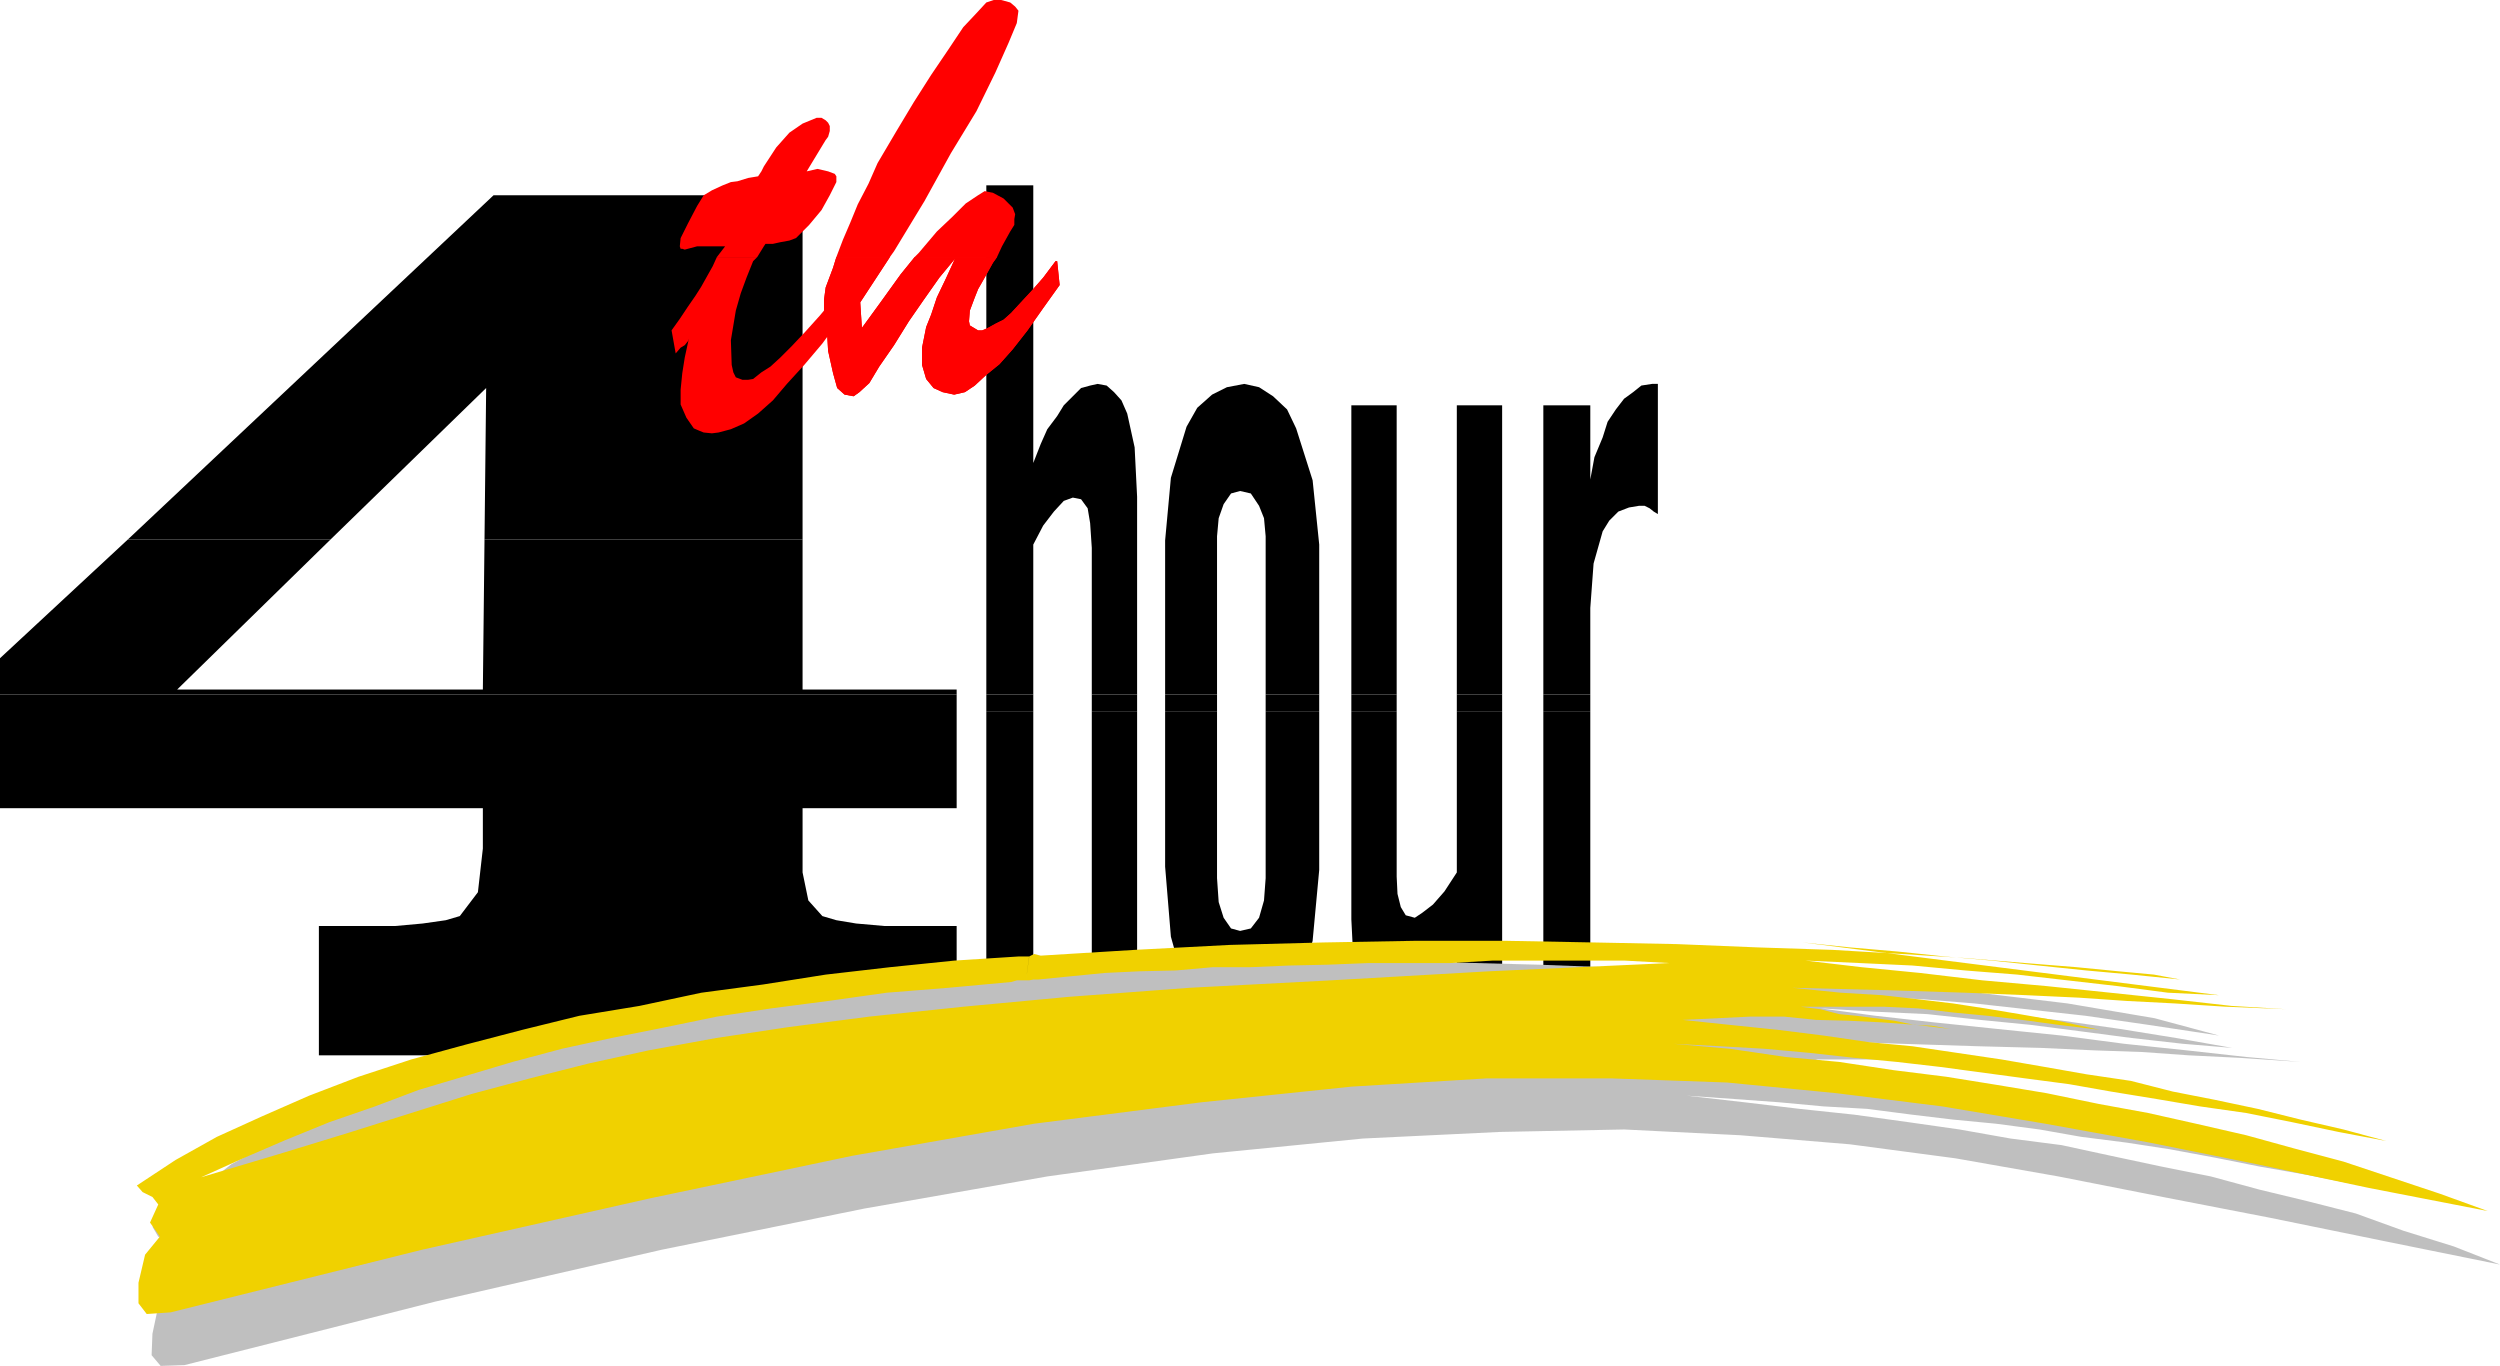
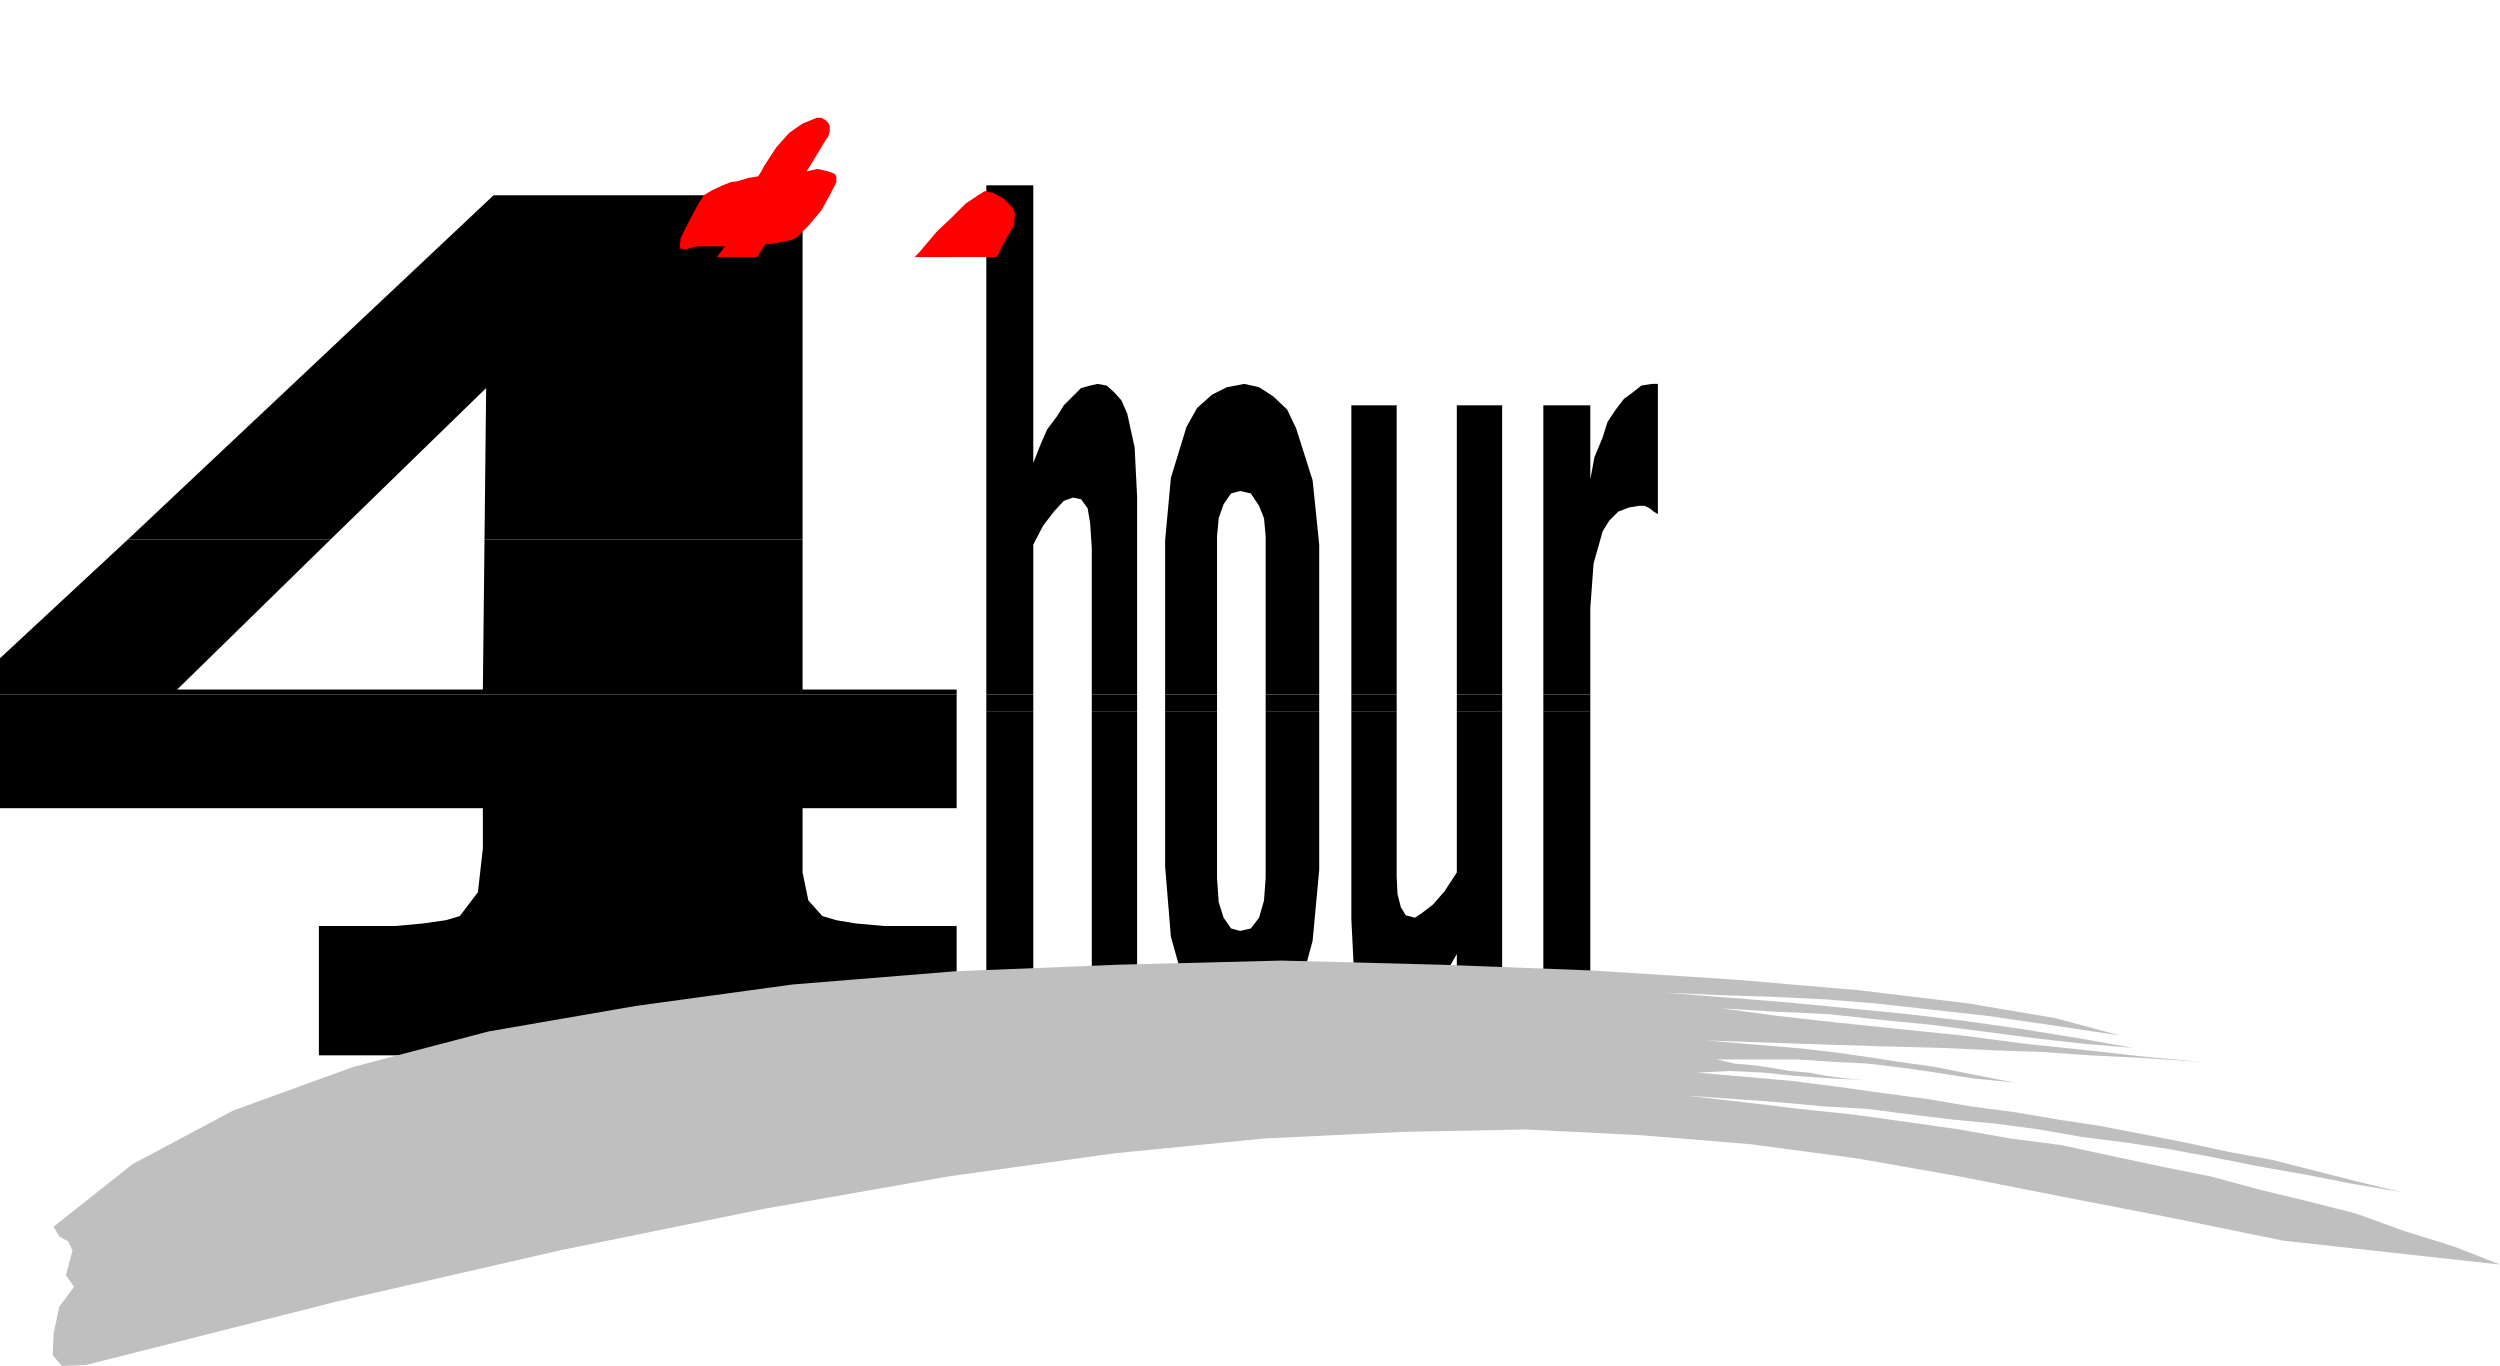
<svg xmlns="http://www.w3.org/2000/svg" xmlns:ns1="http://sodipodi.sourceforge.net/DTD/sodipodi-0.dtd" xmlns:ns2="http://www.inkscape.org/namespaces/inkscape" version="1.0" width="129.724mm" height="70.876mm" id="svg28" ns1:docname="Hour - 4th.wmf">
  <ns1:namedview id="namedview28" pagecolor="#ffffff" bordercolor="#000000" borderopacity="0.25" ns2:showpageshadow="2" ns2:pageopacity="0.0" ns2:pagecheckerboard="0" ns2:deskcolor="#d1d1d1" ns2:document-units="mm" />
  <defs id="defs1">
    <pattern id="WMFhbasepattern" patternUnits="userSpaceOnUse" width="6" height="6" x="0" y="0" />
  </defs>
  <path style="fill:#000000;fill-opacity:1;fill-rule:evenodd;stroke:none" d="M 25.048,105.826 96.798,38.291 H 157.398 V 105.826 H 95.021 L 95.344,76.098 64.802,105.826 Z" id="path1" />
  <path style="fill:#000000;fill-opacity:1;fill-rule:evenodd;stroke:none" d="m 0,136.201 v -7.109 l 25.048,-23.266 h 39.754 l -30.058,29.405 h 59.954 l 0.323,-29.405 h 62.378 v 29.405 h 30.219 v 0.969 z" id="path2" />
  <path style="fill:#000000;fill-opacity:1;fill-rule:evenodd;stroke:none" d="m 0,136.201 v 22.296 h 94.697 v 6.786 1.131 l -0.97,8.563 -3.555,4.685 -2.747,0.808 -4.525,0.646 -5.333,0.485 H 70.619 62.539 v 25.366 H 187.617 v -25.366 h -7.918 -6.302 l -5.494,-0.485 -3.878,-0.646 -2.747,-0.808 -2.747,-3.07 -1.131,-5.493 v -12.602 h 30.219 v -22.296 z" id="path3" />
  <path style="fill:#000000;fill-opacity:1;fill-rule:evenodd;stroke:none" d="M 193.435,136.201 V 36.353 h 9.211 v 54.448 l 1.454,-3.716 1.293,-2.908 1.939,-2.585 1.293,-2.1 1.778,-1.777 1.616,-1.616 1.778,-0.485 1.454,-0.323 1.778,0.323 1.454,1.293 1.454,1.616 1.131,2.585 1.454,6.624 0.485,9.694 v 38.776 h -8.888 v -28.759 l -0.323,-4.847 -0.485,-2.908 -1.293,-1.777 -1.616,-0.323 -1.778,0.646 -1.939,2.1 -2.101,2.747 -1.939,3.716 v 29.405 z" id="path4" />
  <path style="fill:#000000;fill-opacity:1;fill-rule:evenodd;stroke:none" d="m 228.502,136.201 v -30.213 l 1.131,-12.279 3.07,-10.017 2.101,-3.716 2.909,-2.585 2.909,-1.454 3.394,-0.646 2.909,0.646 2.747,1.777 2.747,2.585 1.778,3.716 3.232,10.179 1.293,12.602 v 29.405 h -10.504 v -31.021 l -0.323,-3.554 -0.97,-2.424 -1.616,-2.424 -2.101,-0.485 -1.778,0.485 -1.454,2.1 -0.97,2.747 -0.323,3.554 v 31.021 z" id="path5" />
  <path style="fill:#000000;fill-opacity:1;fill-rule:evenodd;stroke:none" d="M 265.024,136.201 V 79.491 h 8.888 v 56.71 z" id="path6" />
  <path style="fill:#000000;fill-opacity:1;fill-rule:evenodd;stroke:none" d="M 285.708,136.201 V 79.491 h 8.888 v 56.71 z" id="path7" />
  <path style="fill:#000000;fill-opacity:1;fill-rule:evenodd;stroke:none" d="M 302.676,136.201 V 79.491 h 9.211 v 14.541 l 0.808,-4.362 1.616,-3.878 0.97,-3.07 1.616,-2.424 1.616,-2.1 1.778,-1.293 1.616,-1.293 2.101,-0.323 h 1.131 v 25.528 l -0.808,-0.485 -0.808,-0.646 -0.97,-0.485 h -1.131 l -1.939,0.323 -2.101,0.808 -1.778,1.777 -1.293,2.1 -1.778,6.301 -0.646,8.725 v 16.965 z" id="path8" />
  <path style="fill:#000000;fill-opacity:1;fill-rule:evenodd;stroke:none" d="m 193.435,139.594 v -3.393 h 9.211 v 3.393 z" id="path9" />
  <path style="fill:#000000;fill-opacity:1;fill-rule:evenodd;stroke:none" d="m 214.12,139.594 v -3.393 h 8.888 v 3.393 z" id="path10" />
  <path style="fill:#000000;fill-opacity:1;fill-rule:evenodd;stroke:none" d="m 228.502,139.594 v -3.393 h 10.181 v 3.393 z" id="path11" />
  <path style="fill:#000000;fill-opacity:1;fill-rule:evenodd;stroke:none" d="m 248.217,139.594 v -3.393 h 10.504 v 3.393 z" id="path12" />
  <path style="fill:#000000;fill-opacity:1;fill-rule:evenodd;stroke:none" d="m 265.024,139.594 v -3.393 h 8.888 v 3.393 z" id="path13" />
  <path style="fill:#000000;fill-opacity:1;fill-rule:evenodd;stroke:none" d="m 285.708,139.594 v -3.393 h 8.888 v 3.393 z" id="path14" />
  <path style="fill:#000000;fill-opacity:1;fill-rule:evenodd;stroke:none" d="m 302.676,139.594 v -3.393 h 9.211 v 3.393 z" id="path15" />
  <path style="fill:#000000;fill-opacity:1;fill-rule:evenodd;stroke:none" d="m 193.435,139.594 v 61.395 h 9.211 v -61.395 z" id="path16" />
  <path style="fill:#000000;fill-opacity:1;fill-rule:evenodd;stroke:none" d="m 214.12,139.594 v 61.395 h 8.888 v -61.395 z" id="path17" />
  <path style="fill:#000000;fill-opacity:1;fill-rule:evenodd;stroke:none" d="m 228.502,139.594 v 30.375 l 1.131,13.733 3.07,10.987 2.101,3.878 2.586,2.585 2.747,1.939 3.232,0.485 3.555,-0.485 2.747,-1.616 2.747,-2.908 2.262,-3.878 2.747,-10.179 1.293,-13.895 v -31.021 h -10.504 v 32.637 l -0.323,4.362 -0.97,3.393 -1.616,2.1 -2.101,0.485 -1.778,-0.485 -1.454,-2.1 -0.97,-3.07 -0.323,-4.685 v -32.637 z" id="path18" />
  <path style="fill:#000000;fill-opacity:1;fill-rule:evenodd;stroke:none" d="m 265.024,139.594 v 40.715 l 0.485,9.694 1.293,7.271 1.293,1.939 1.131,1.777 1.778,0.808 1.616,0.162 1.454,-0.162 1.616,-0.646 1.778,-1.131 1.454,-1.616 1.778,-2.1 1.293,-2.585 1.778,-3.231 1.939,-3.393 v 13.895 h 8.888 v -61.395 h -8.888 v 31.506 l -2.424,3.716 -2.262,2.585 -2.101,1.616 -1.454,0.969 -1.778,-0.485 -0.97,-1.616 -0.646,-2.585 -0.162,-3.393 v -32.313 z" id="path19" />
  <path style="fill:#000000;fill-opacity:1;fill-rule:evenodd;stroke:none" d="m 302.676,139.594 v 61.395 h 9.211 v -61.395 z" id="path20" />
-   <path style="fill:#bfbfbf;fill-opacity:1;fill-rule:evenodd;stroke:none" d="m 490.294,248.005 -9.05,-3.554 -9.858,-3.07 -9.373,-3.393 -9.534,-2.424 -9.373,-2.262 -9.534,-2.585 -9.696,-1.939 -9.858,-2.1 -9.696,-2.1 -10.019,-1.293 -10.019,-1.777 -10.181,-1.454 -10.504,-1.454 -10.666,-1.131 -10.827,-1.293 -11.312,-1.293 9.211,0.646 8.888,0.646 8.726,0.808 8.565,0.485 8.726,1.131 8.08,0.969 8.403,0.808 8.565,1.131 8.242,1.454 8.888,1.131 8.403,1.293 8.726,1.616 8.888,1.777 9.211,1.616 9.05,1.777 9.534,1.616 -8.726,-2.1 -8.242,-2.1 -8.242,-2.1 -8.726,-1.616 -8.242,-1.777 -8.242,-1.616 -8.403,-1.616 -8.403,-1.293 -8.565,-1.454 -8.565,-1.131 -8.565,-1.454 -8.565,-1.131 -9.211,-1.293 -8.888,-1.131 -9.211,-0.808 -9.211,-0.808 6.302,-0.323 h 6.626 6.626 6.141 l 6.626,0.323 6.302,0.646 6.949,0.485 6.626,0.323 -3.717,-0.323 -3.717,-0.485 -3.555,-0.646 -3.717,-0.323 -3.717,-0.646 -3.394,-0.485 -3.717,-0.323 -3.555,-0.808 h 8.08 7.918 l 7.11,0.485 6.464,0.323 6.787,0.808 6.787,0.969 7.11,1.131 8.242,0.808 -8.403,-1.616 -7.272,-1.454 -6.949,-0.969 -6.302,-0.969 -6.787,-0.969 -7.272,-0.808 -7.918,-0.646 -9.534,-0.808 18.746,0.646 15.19,0.485 12.282,0.323 10.504,0.485 9.373,0.323 9.05,0.646 9.858,0.485 12.12,0.808 -10.666,-0.969 -11.635,-1.293 -12.282,-1.293 -12.282,-1.616 -12.605,-1.293 -12.443,-1.293 -11.474,-1.293 -10.827,-1.454 10.504,0.646 10.504,0.485 10.342,1.131 9.858,0.969 10.019,1.293 9.858,1.293 10.019,1.131 9.696,0.808 -10.989,-1.939 -10.989,-1.777 -11.312,-1.616 -10.989,-1.293 -11.474,-1.131 -11.635,-1.131 -11.958,-0.969 -12.443,-0.969 10.827,0.485 10.181,0.323 10.181,0.485 10.019,0.808 10.181,1.131 11.635,1.293 12.282,1.777 13.898,2.1 -12.605,-3.393 -17.13,-2.908 -21.493,-2.585 -24.563,-2.1 -27.795,-1.777 -29.734,-1.131 -31.189,-0.808 -31.997,0.808 -31.997,1.293 -31.835,2.585 -30.704,4.201 -28.926,5.009 -26.502,6.947 -23.594,8.563 -19.715,10.502 -15.514,12.279 1.131,1.939 1.778,0.969 0.808,1.777 -1.293,4.847 1.616,2.262 -2.909,3.878 -1.131,5.332 -0.162,4.201 1.778,2.1 4.686,-0.162 49.126,-12.441 44.44,-10.179 39.754,-8.078 35.875,-6.301 32.482,-4.524 29.411,-2.908 26.826,-1.293 24.402,-0.485 22.786,1.131 21.493,1.777 20.685,2.747 20.2,3.554 20.523,4.039 20.846,4.039 22.139,4.524 z" id="path21" />
-   <path style="fill:#f0d100;fill-opacity:1;fill-rule:evenodd;stroke:none" d="m 201.838,187.579 0.97,-0.485 1.293,0.323 18.422,-1.131 18.584,-0.969 18.422,-0.485 17.938,-0.323 h 17.938 l 17.13,0.323 16.322,0.323 15.837,0.646 14.706,0.485 13.574,0.808 12.605,0.808 11.635,0.969 10.019,0.808 8.242,0.808 6.949,0.646 5.171,0.969 -9.534,-0.969 -8.888,-0.808 -9.373,-0.969 -9.211,-0.969 -9.211,-0.808 -9.211,-0.969 -9.373,-0.808 -9.211,-0.969 81.608,10.34 -10.019,-0.485 -9.858,-1.293 -9.858,-1.131 -9.858,-1.131 -10.181,-0.808 -10.342,-0.969 -10.342,-0.485 -10.666,-0.485 10.989,1.293 11.474,1.131 12.282,1.454 12.605,1.131 12.443,1.293 12.282,1.293 11.474,1.293 10.666,0.646 -11.797,-0.485 -10.019,-0.646 -9.373,-0.485 -9.373,-0.646 -10.342,-0.485 -11.958,-0.485 -15.029,-0.485 -18.907,-0.485 9.534,0.969 8.08,0.485 7.11,0.808 6.787,0.808 6.302,0.969 6.787,1.131 7.434,1.293 8.242,1.777 -8.08,-0.969 -7.11,-0.969 -6.787,-0.808 -6.787,-0.646 -6.787,-0.808 -6.787,-0.323 h -7.918 -8.403 l 3.878,0.485 3.717,0.969 3.394,0.323 3.717,0.485 3.717,0.485 3.878,0.808 3.394,0.162 3.717,0.646 -6.787,-0.808 -6.626,-0.485 -6.626,-0.323 -6.302,-0.162 -6.302,-0.646 h -6.626 l -6.626,0.323 -6.626,0.323 9.211,0.969 9.373,0.969 9.05,1.131 8.888,1.293 8.565,0.808 8.726,1.293 8.726,1.293 8.403,1.454 8.242,1.454 8.726,1.293 8.242,2.1 8.242,1.616 8.403,1.777 8.403,2.1 8.403,1.939 8.403,2.262 -9.373,-1.777 -9.211,-1.939 -8.888,-1.777 -9.05,-1.293 -8.565,-1.454 -8.888,-1.454 -8.242,-1.454 -8.565,-1.131 -8.403,-1.131 -8.403,-1.131 -8.403,-0.969 -8.403,-0.808 -8.726,-0.969 -8.888,-0.808 -8.565,-0.485 -9.211,-0.485 10.989,0.969 10.989,1.616 10.504,0.969 10.666,1.616 10.342,1.293 10.019,1.616 9.696,1.616 10.181,2.1 9.696,1.777 9.373,2.1 9.858,2.262 9.373,2.585 9.696,2.585 9.211,3.07 9.696,3.231 9.373,3.393 -23.27,-4.524 -22.139,-4.685 -20.846,-4.201 -20.523,-3.716 -20.2,-3.393 -20.685,-2.585 -21.493,-2.1 -22.624,-0.808 h -24.563 l -26.502,1.616 -29.411,3.07 -32.805,4.201 -35.714,6.301 -39.915,8.401 -44.44,10.017 -49.288,12.279 -4.686,0.323 -1.616,-2.1 v -4.039 l 1.293,-5.493 2.909,-3.554 -1.939,-2.747 1.616,-3.554 -1.131,-1.454 -1.939,-0.969 -1.131,-1.293 7.595,-5.009 8.08,-4.524 8.888,-4.039 9.211,-4.039 9.696,-3.716 10.342,-3.393 10.666,-2.908 11.15,-2.908 11.15,-2.747 11.797,-1.939 12.12,-2.585 12.12,-1.616 12.282,-1.939 12.605,-1.454 12.605,-1.293 12.605,-0.808 h 2.101 l -0.646,4.685 h -1.778 l -1.131,0.323 -12.282,1.131 -12.12,0.969 -11.474,1.616 -11.15,1.454 -10.666,1.616 -10.181,2.1 -10.504,2.1 -9.696,2.1 -9.696,2.585 -9.211,2.747 -9.211,2.747 -8.565,3.231 -8.888,3.07 -8.726,3.554 -8.242,3.554 -8.242,3.716 15.19,-4.524 13.736,-4.201 12.282,-3.878 11.797,-3.716 11.474,-3.07 11.474,-2.908 11.797,-2.585 13.251,-2.424 13.898,-2.1 16.16,-2.1 18.422,-1.939 20.685,-1.939 23.755,-1.777 27.634,-1.454 31.027,-1.777 35.39,-1.616 -8.888,-0.485 h -8.888 -8.565 -8.242 l -8.403,0.485 h -8.08 -7.918 l -8.08,0.323 -7.434,0.162 -7.595,0.323 h -7.434 l -7.272,0.646 -7.11,0.162 -6.787,0.323 -6.626,0.646 -6.464,0.646 h -0.97 l -0.808,0.162 h -0.646 z" id="path22" />
+   <path style="fill:#bfbfbf;fill-opacity:1;fill-rule:evenodd;stroke:none" d="m 490.294,248.005 -9.05,-3.554 -9.858,-3.07 -9.373,-3.393 -9.534,-2.424 -9.373,-2.262 -9.534,-2.585 -9.696,-1.939 -9.858,-2.1 -9.696,-2.1 -10.019,-1.293 -10.019,-1.777 -10.181,-1.454 -10.504,-1.454 -10.666,-1.131 -10.827,-1.293 -11.312,-1.293 9.211,0.646 8.888,0.646 8.726,0.808 8.565,0.485 8.726,1.131 8.08,0.969 8.403,0.808 8.565,1.131 8.242,1.454 8.888,1.131 8.403,1.293 8.726,1.616 8.888,1.777 9.211,1.616 9.05,1.777 9.534,1.616 -8.726,-2.1 -8.242,-2.1 -8.242,-2.1 -8.726,-1.616 -8.242,-1.777 -8.242,-1.616 -8.403,-1.616 -8.403,-1.293 -8.565,-1.454 -8.565,-1.131 -8.565,-1.454 -8.565,-1.131 -9.211,-1.293 -8.888,-1.131 -9.211,-0.808 -9.211,-0.808 6.302,-0.323 l 6.626,0.323 6.302,0.646 6.949,0.485 6.626,0.323 -3.717,-0.323 -3.717,-0.485 -3.555,-0.646 -3.717,-0.323 -3.717,-0.646 -3.394,-0.485 -3.717,-0.323 -3.555,-0.808 h 8.08 7.918 l 7.11,0.485 6.464,0.323 6.787,0.808 6.787,0.969 7.11,1.131 8.242,0.808 -8.403,-1.616 -7.272,-1.454 -6.949,-0.969 -6.302,-0.969 -6.787,-0.969 -7.272,-0.808 -7.918,-0.646 -9.534,-0.808 18.746,0.646 15.19,0.485 12.282,0.323 10.504,0.485 9.373,0.323 9.05,0.646 9.858,0.485 12.12,0.808 -10.666,-0.969 -11.635,-1.293 -12.282,-1.293 -12.282,-1.616 -12.605,-1.293 -12.443,-1.293 -11.474,-1.293 -10.827,-1.454 10.504,0.646 10.504,0.485 10.342,1.131 9.858,0.969 10.019,1.293 9.858,1.293 10.019,1.131 9.696,0.808 -10.989,-1.939 -10.989,-1.777 -11.312,-1.616 -10.989,-1.293 -11.474,-1.131 -11.635,-1.131 -11.958,-0.969 -12.443,-0.969 10.827,0.485 10.181,0.323 10.181,0.485 10.019,0.808 10.181,1.131 11.635,1.293 12.282,1.777 13.898,2.1 -12.605,-3.393 -17.13,-2.908 -21.493,-2.585 -24.563,-2.1 -27.795,-1.777 -29.734,-1.131 -31.189,-0.808 -31.997,0.808 -31.997,1.293 -31.835,2.585 -30.704,4.201 -28.926,5.009 -26.502,6.947 -23.594,8.563 -19.715,10.502 -15.514,12.279 1.131,1.939 1.778,0.969 0.808,1.777 -1.293,4.847 1.616,2.262 -2.909,3.878 -1.131,5.332 -0.162,4.201 1.778,2.1 4.686,-0.162 49.126,-12.441 44.44,-10.179 39.754,-8.078 35.875,-6.301 32.482,-4.524 29.411,-2.908 26.826,-1.293 24.402,-0.485 22.786,1.131 21.493,1.777 20.685,2.747 20.2,3.554 20.523,4.039 20.846,4.039 22.139,4.524 z" id="path21" />
  <path style="fill:#ff0000;fill-opacity:1;fill-rule:evenodd;stroke:none" d="m 140.592,50.409 1.616,-2.1 h -1.616 -1.616 -1.131 -1.131 l -2.424,0.646 -0.485,-0.162 h -0.323 l -0.162,-0.485 0.162,-1.616 1.454,-2.908 1.778,-3.393 1.293,-2.1 1.616,-0.969 2.101,-0.969 1.616,-0.646 1.293,-0.162 2.101,-0.646 1.939,-0.323 0.646,-0.969 0.485,-0.969 2.424,-3.716 2.586,-2.908 2.586,-1.777 2.747,-1.131 h 0.97 l 0.808,0.485 0.485,0.485 0.323,0.646 v 0.485 0.485 l -0.323,1.131 -0.485,0.646 -3.717,6.14 2.101,-0.485 2.101,0.485 1.293,0.485 0.323,0.485 V 35.706 l -1.293,2.585 -1.616,2.908 -2.424,2.908 -1.293,1.293 -1.293,1.293 -1.293,0.485 -1.778,0.323 -1.454,0.323 h -0.97 -0.485 l -0.323,0.485 -1.293,2.1 z" id="path23" />
-   <path style="fill:#ff0000;fill-opacity:1;fill-rule:evenodd;stroke:none" d="m 164.024,50.409 1.293,-3.393 1.454,-3.393 1.454,-3.554 2.101,-4.039 1.778,-4.039 3.717,-6.301 3.394,-5.655 3.394,-5.332 3.394,-5.009 2.909,-4.362 2.586,-2.747 1.939,-2.1 L 194.889,0 h 1.454 l 1.778,0.485 0.97,0.808 0.646,0.808 -0.323,2.424 -1.616,3.878 -2.586,5.816 -3.717,7.594 -5.01,8.24 -5.171,9.371 -5.979,9.856 -0.808,1.131 z" id="path24" />
  <path style="fill:#ff0000;fill-opacity:1;fill-rule:evenodd;stroke:none" d="m 179.376,50.409 0.808,-0.808 3.555,-4.201 3.07,-2.908 2.586,-2.585 2.424,-1.616 1.293,-0.808 1.616,0.323 2.101,1.131 1.778,1.777 0.485,1.293 -0.162,0.969 v 1.131 l -0.808,1.293 -1.616,2.908 -0.97,2.1 z" id="path25" />
-   <path style="fill:#ff0000;fill-opacity:1;fill-rule:evenodd;stroke:none" d="m 140.592,50.409 -0.808,1.777 -2.262,4.039 -1.131,1.777 -1.454,2.1 -1.616,2.424 -1.616,2.262 0.808,4.524 0.97,-1.131 0.808,-0.485 0.646,-0.808 0.162,-0.485 -0.808,3.716 -0.485,3.07 -0.323,3.231 v 2.908 l 1.131,2.585 1.454,2.1 1.131,0.485 0.808,0.323 1.616,0.162 1.293,-0.162 2.424,-0.646 2.586,-1.131 2.747,-1.939 2.909,-2.585 2.747,-3.231 3.394,-3.716 3.555,-4.201 3.555,-4.847 -0.808,-4.524 -3.232,3.878 -2.909,3.231 -2.586,2.747 -2.262,2.262 -1.939,1.777 -1.778,1.131 -1.616,1.293 -0.97,0.162 h -1.131 l -1.293,-0.485 -0.485,-0.969 -0.323,-1.454 -0.162,-4.847 0.97,-5.816 0.97,-3.393 1.131,-3.07 1.293,-3.231 0.808,-0.808 z" id="path26" />
-   <path style="fill:#ff0000;fill-opacity:1;fill-rule:evenodd;stroke:none" d="m 164.024,50.409 -0.646,2.1 -1.454,3.878 -0.323,2.424 v 2.1 2.424 l 0.646,2.747 0.162,2.747 0.97,4.362 0.808,2.908 1.454,1.293 1.778,0.323 1.131,-0.808 1.939,-1.777 1.939,-3.231 2.909,-4.201 2.909,-4.685 2.909,-4.201 3.07,-4.362 3.07,-3.716 -1.778,3.878 -1.778,3.716 -1.131,3.393 -0.97,2.424 -0.808,4.039 v 3.393 l 0.808,2.747 1.454,1.777 1.778,0.808 2.262,0.485 2.101,-0.485 1.939,-1.293 2.262,-2.1 2.586,-2.1 2.586,-2.908 2.909,-3.716 3.07,-4.362 3.232,-4.524 -0.485,-4.685 h -0.323 l -2.424,3.231 -2.262,2.585 -2.101,2.262 -1.939,2.1 -1.454,1.293 -1.616,0.808 -1.454,0.808 -1.131,0.485 h -0.808 l -0.808,-0.485 -0.808,-0.485 -0.162,-0.808 0.162,-2.1 0.97,-2.585 0.646,-1.616 1.293,-2.262 1.616,-2.908 0.808,-1.131 H 179.376 l -2.747,3.393 -3.717,5.17 -3.878,5.332 -0.323,-5.009 5.818,-8.886 z" id="path27" />
-   <path style="fill:#ff0000;fill-opacity:1;fill-rule:evenodd;stroke:none" d="m 164.024,50.409 -0.646,2.1 -1.454,3.878 -0.323,2.424 v 2.1 2.424 l 0.646,2.747 0.162,2.747 0.97,4.362 0.808,2.908 1.454,1.293 1.778,0.323 1.131,-0.808 1.939,-1.777 1.939,-3.231 2.909,-4.201 2.909,-4.685 2.909,-4.201 3.07,-4.362 3.07,-3.716 -1.778,3.878 -1.778,3.716 -1.131,3.393 -0.97,2.424 -0.808,4.039 v 3.393 l 0.808,2.747 1.454,1.777 1.778,0.808 2.262,0.485 2.101,-0.485 1.939,-1.293 2.262,-2.1 2.586,-2.1 2.586,-2.908 2.909,-3.716 3.07,-4.362 3.232,-4.524 -0.485,-4.685 h -0.323 l -2.424,3.231 -2.262,2.585 -2.101,2.262 -1.939,2.1 -1.454,1.293 -1.616,0.808 -1.454,0.808 -1.131,0.485 h -0.808 l -0.808,-0.485 -0.808,-0.485 -0.162,-0.808 0.162,-2.1 0.97,-2.585 0.646,-1.616 1.293,-2.262 1.616,-2.908 0.808,-1.131 H 179.376 l -2.747,3.393 -3.717,5.17 -3.878,5.332 -0.323,-5.009 5.818,-8.886 z" id="path28" />
</svg>